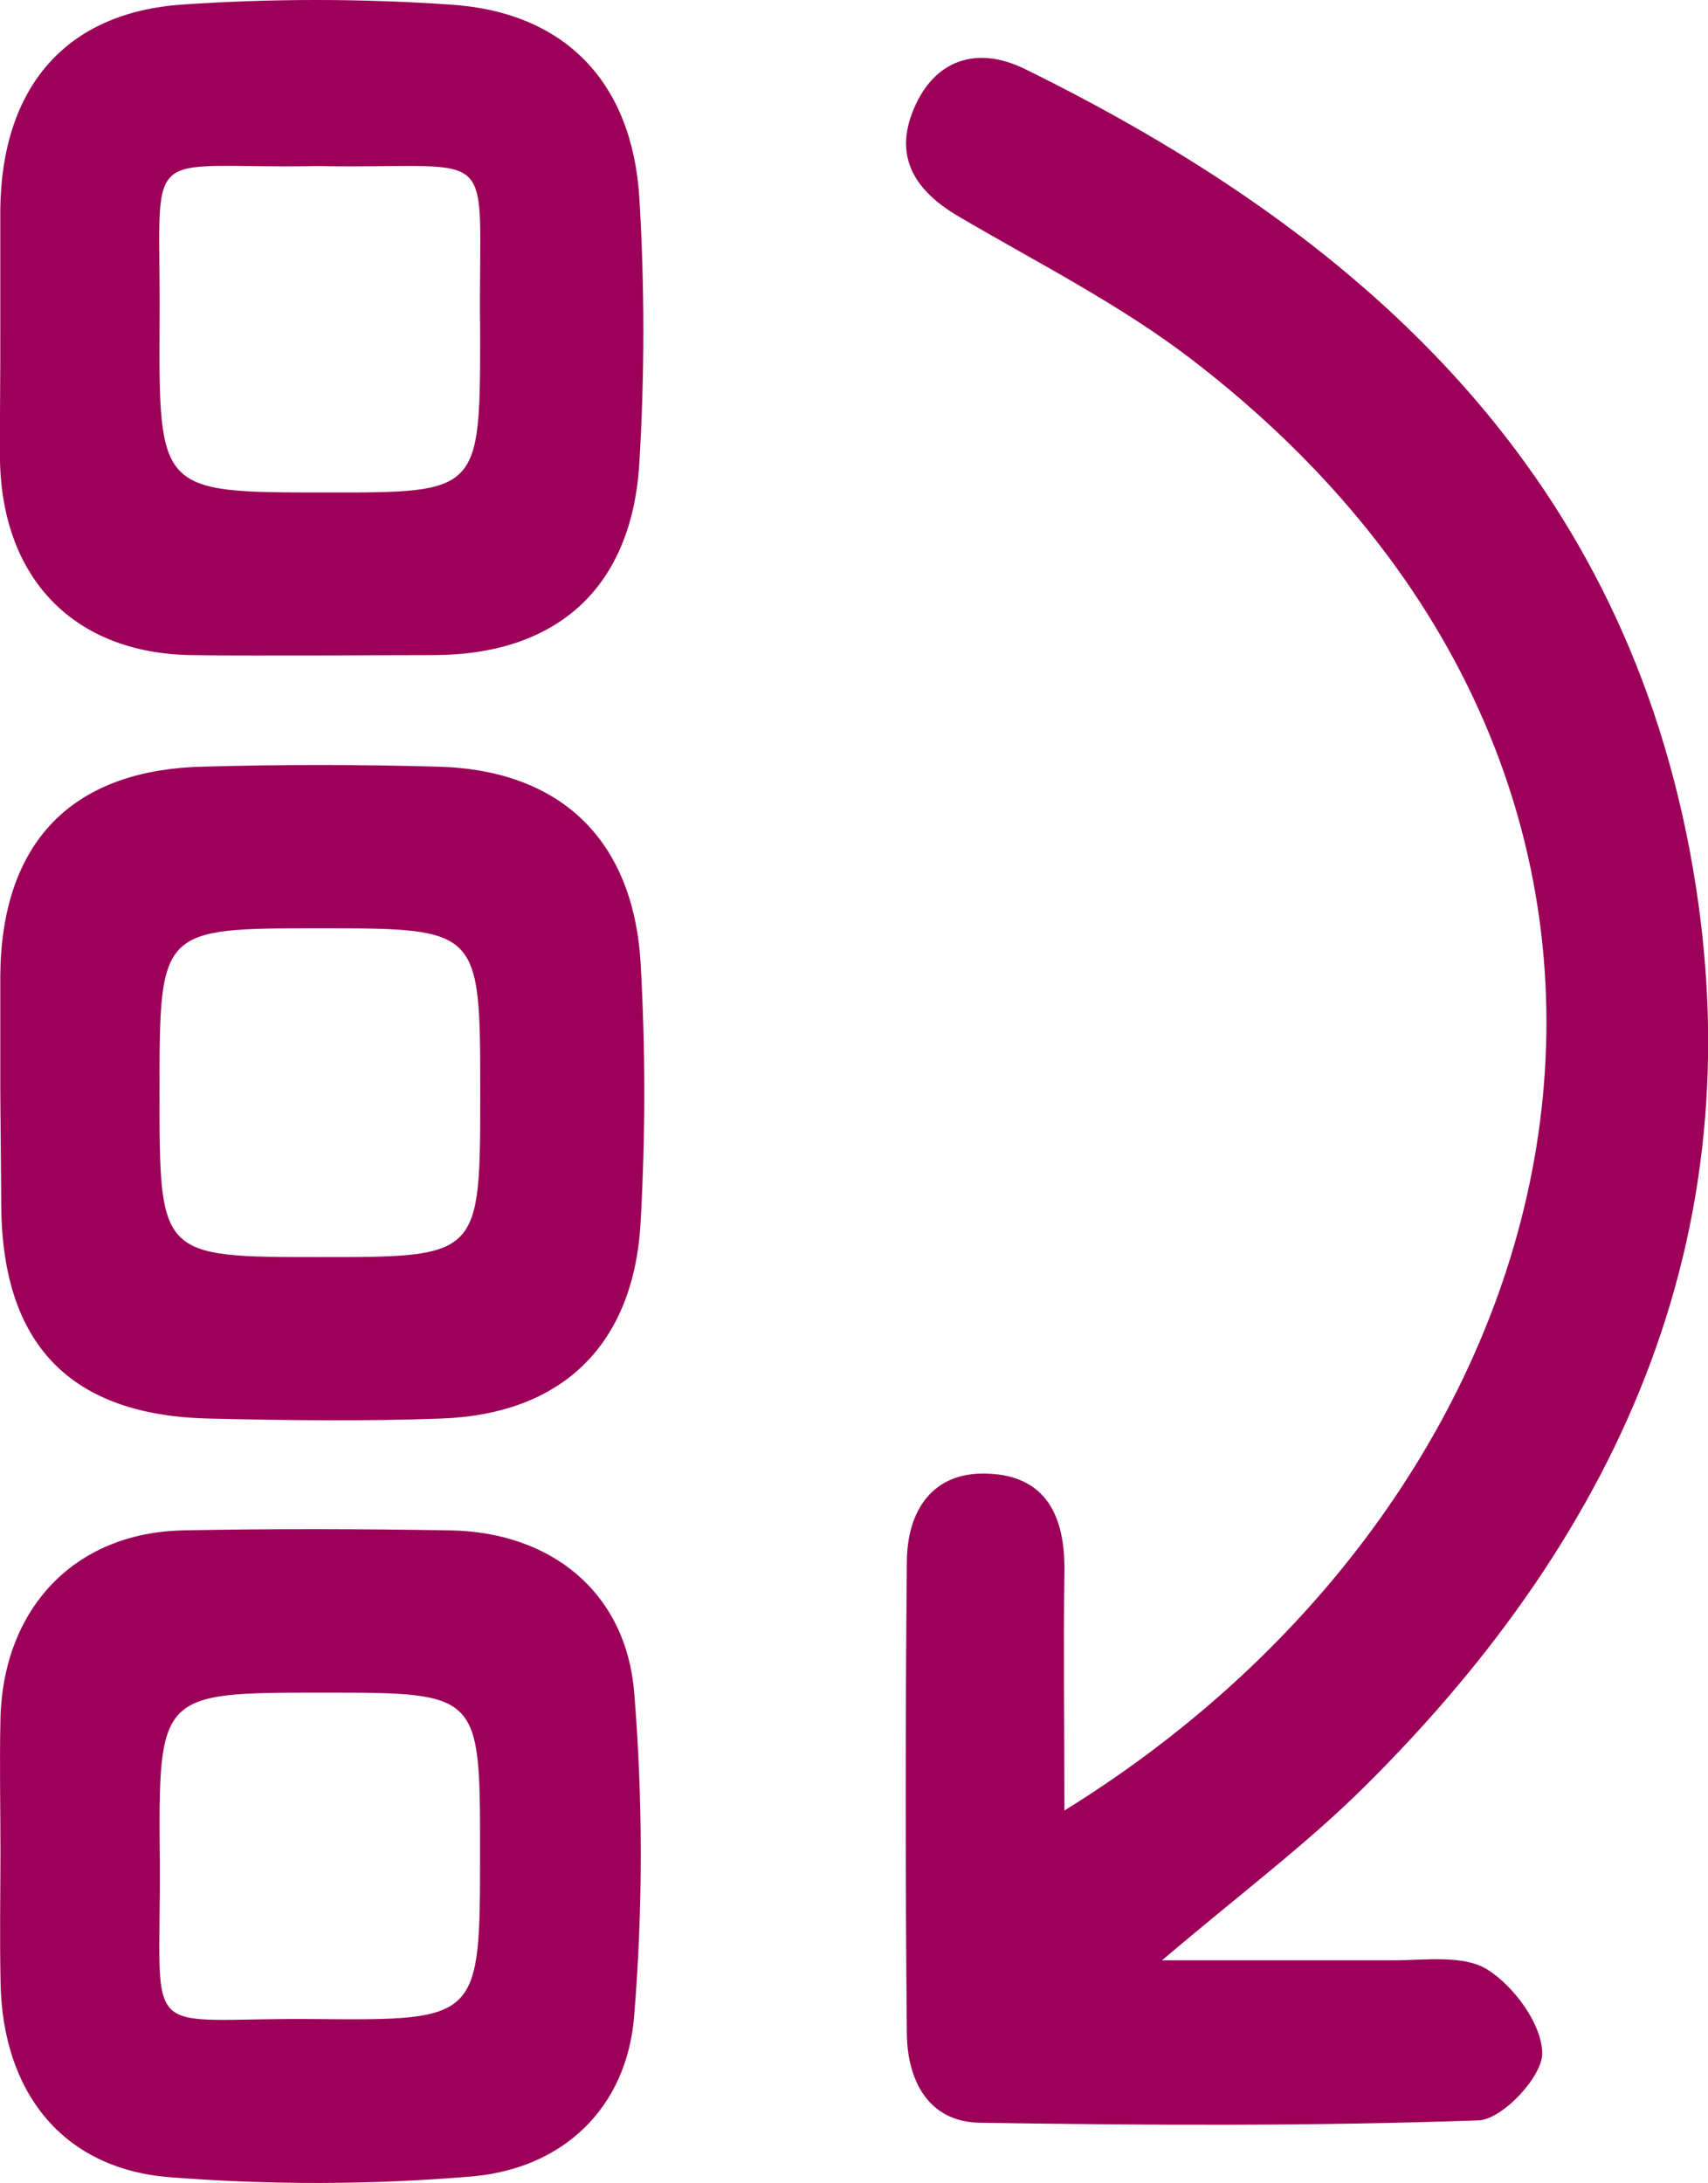
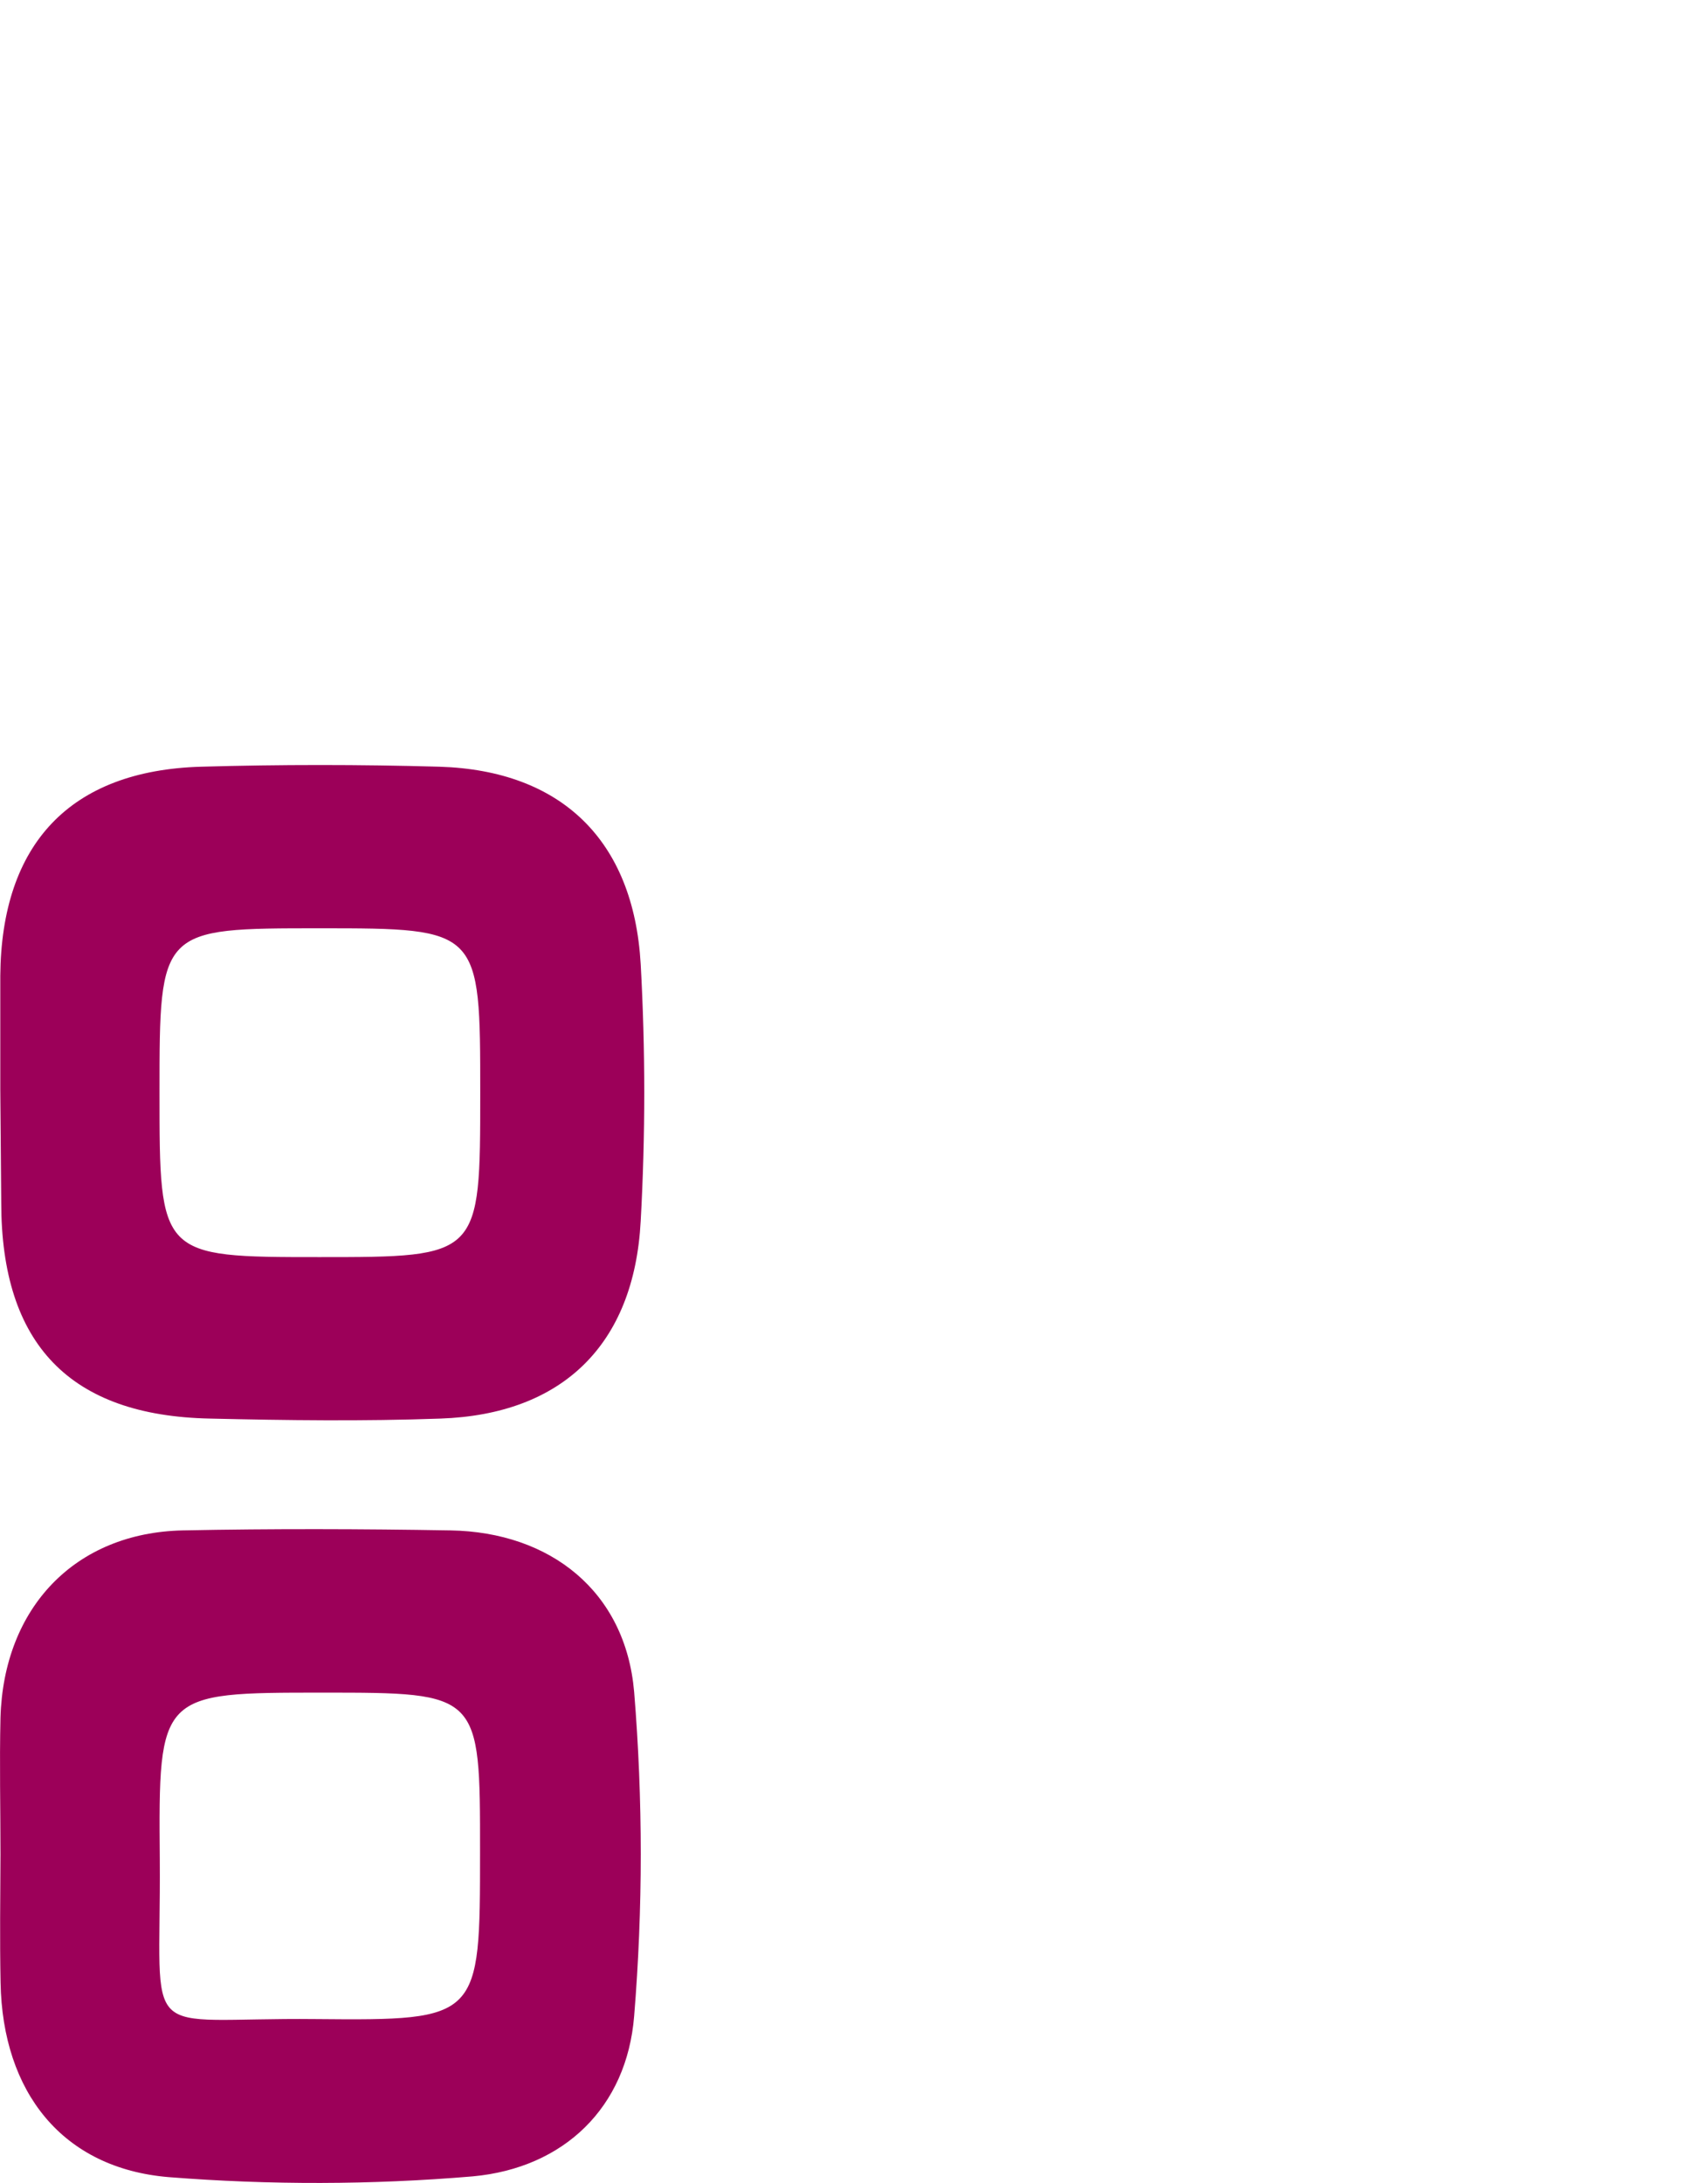
<svg xmlns="http://www.w3.org/2000/svg" width="18" height="23" viewBox="0 0 18 23" fill="none">
-   <path d="M11.217 19.073C16.912 15.554 18.439 8.315 12.575 3.799C11.809 3.209 10.932 2.768 10.097 2.277C9.652 2.014 9.417 1.664 9.626 1.157C9.849 0.616 10.306 0.485 10.797 0.725C14.296 2.443 17.036 4.884 17.807 8.959C18.55 12.886 17.113 16.114 14.38 18.822C13.765 19.432 13.067 19.953 12.246 20.651C13.16 20.651 13.921 20.651 14.683 20.651C15.021 20.651 15.425 20.59 15.678 20.75C15.958 20.927 16.253 21.329 16.253 21.633C16.253 21.879 15.831 22.328 15.582 22.337C13.831 22.399 12.076 22.389 10.324 22.362C9.781 22.352 9.561 21.913 9.557 21.42C9.541 19.767 9.541 18.114 9.557 16.461C9.557 15.919 9.824 15.502 10.404 15.524C11.025 15.543 11.229 15.975 11.217 16.565C11.206 17.37 11.217 18.165 11.217 19.073Z" fill="#9C0059" />
  <path d="M0.005 19.536C0.005 19.056 -0.006 18.576 0.005 18.096C0.038 16.936 0.791 16.146 1.927 16.122C2.871 16.103 3.814 16.106 4.748 16.122C5.798 16.14 6.592 16.762 6.683 17.823C6.776 18.96 6.776 20.102 6.683 21.239C6.606 22.199 5.945 22.839 4.982 22.927C3.916 23.017 2.844 23.019 1.778 22.935C0.656 22.842 0.027 22.038 0.006 20.887C-0.003 20.439 0.003 19.988 0.005 19.536ZM3.399 17.831C1.68 17.831 1.669 17.831 1.684 19.59C1.698 21.574 1.437 21.25 3.33 21.27C5.059 21.286 5.059 21.27 5.059 19.51C5.06 17.831 5.06 17.831 3.399 17.831Z" fill="#9C0059" />
-   <path d="M0.003 3.492C0.003 3.067 0.003 2.641 0.003 2.212C0.016 0.933 0.679 0.133 1.923 0.048C2.861 -0.016 3.802 -0.016 4.74 0.048C5.946 0.123 6.662 0.858 6.738 2.086C6.794 3.014 6.794 3.946 6.738 4.874C6.661 6.184 5.881 6.889 4.595 6.901C3.734 6.901 2.866 6.912 2.009 6.901C0.783 6.88 0.025 6.101 1.40931e-05 4.852C-0.003 4.396 0.005 3.943 0.003 3.492ZM5.06 3.492C5.032 1.461 5.331 1.782 3.386 1.75L3.308 1.75C1.453 1.782 1.695 1.461 1.682 3.377C1.671 5.188 1.682 5.188 3.422 5.188C5.06 5.191 5.06 5.191 5.06 3.495L5.06 3.492Z" fill="#9C0059" />
  <path d="M0.003 11.476C0.003 11.078 0.003 10.676 0.003 10.281C0.014 8.888 0.741 8.117 2.118 8.077C2.953 8.053 3.79 8.053 4.633 8.077C5.913 8.117 6.677 8.849 6.752 10.156C6.802 11.058 6.802 11.962 6.752 12.864C6.683 14.168 5.925 14.9 4.642 14.944C3.833 14.973 3.022 14.963 2.214 14.944C0.739 14.915 0.013 14.162 0.013 12.668L0.003 11.476ZM3.364 13.243C5.061 13.243 5.061 13.243 5.061 11.514C5.061 9.785 5.061 9.779 3.372 9.779C1.684 9.779 1.681 9.779 1.681 11.508C1.681 13.237 1.681 13.243 3.364 13.243Z" fill="#9C0059" />
</svg>